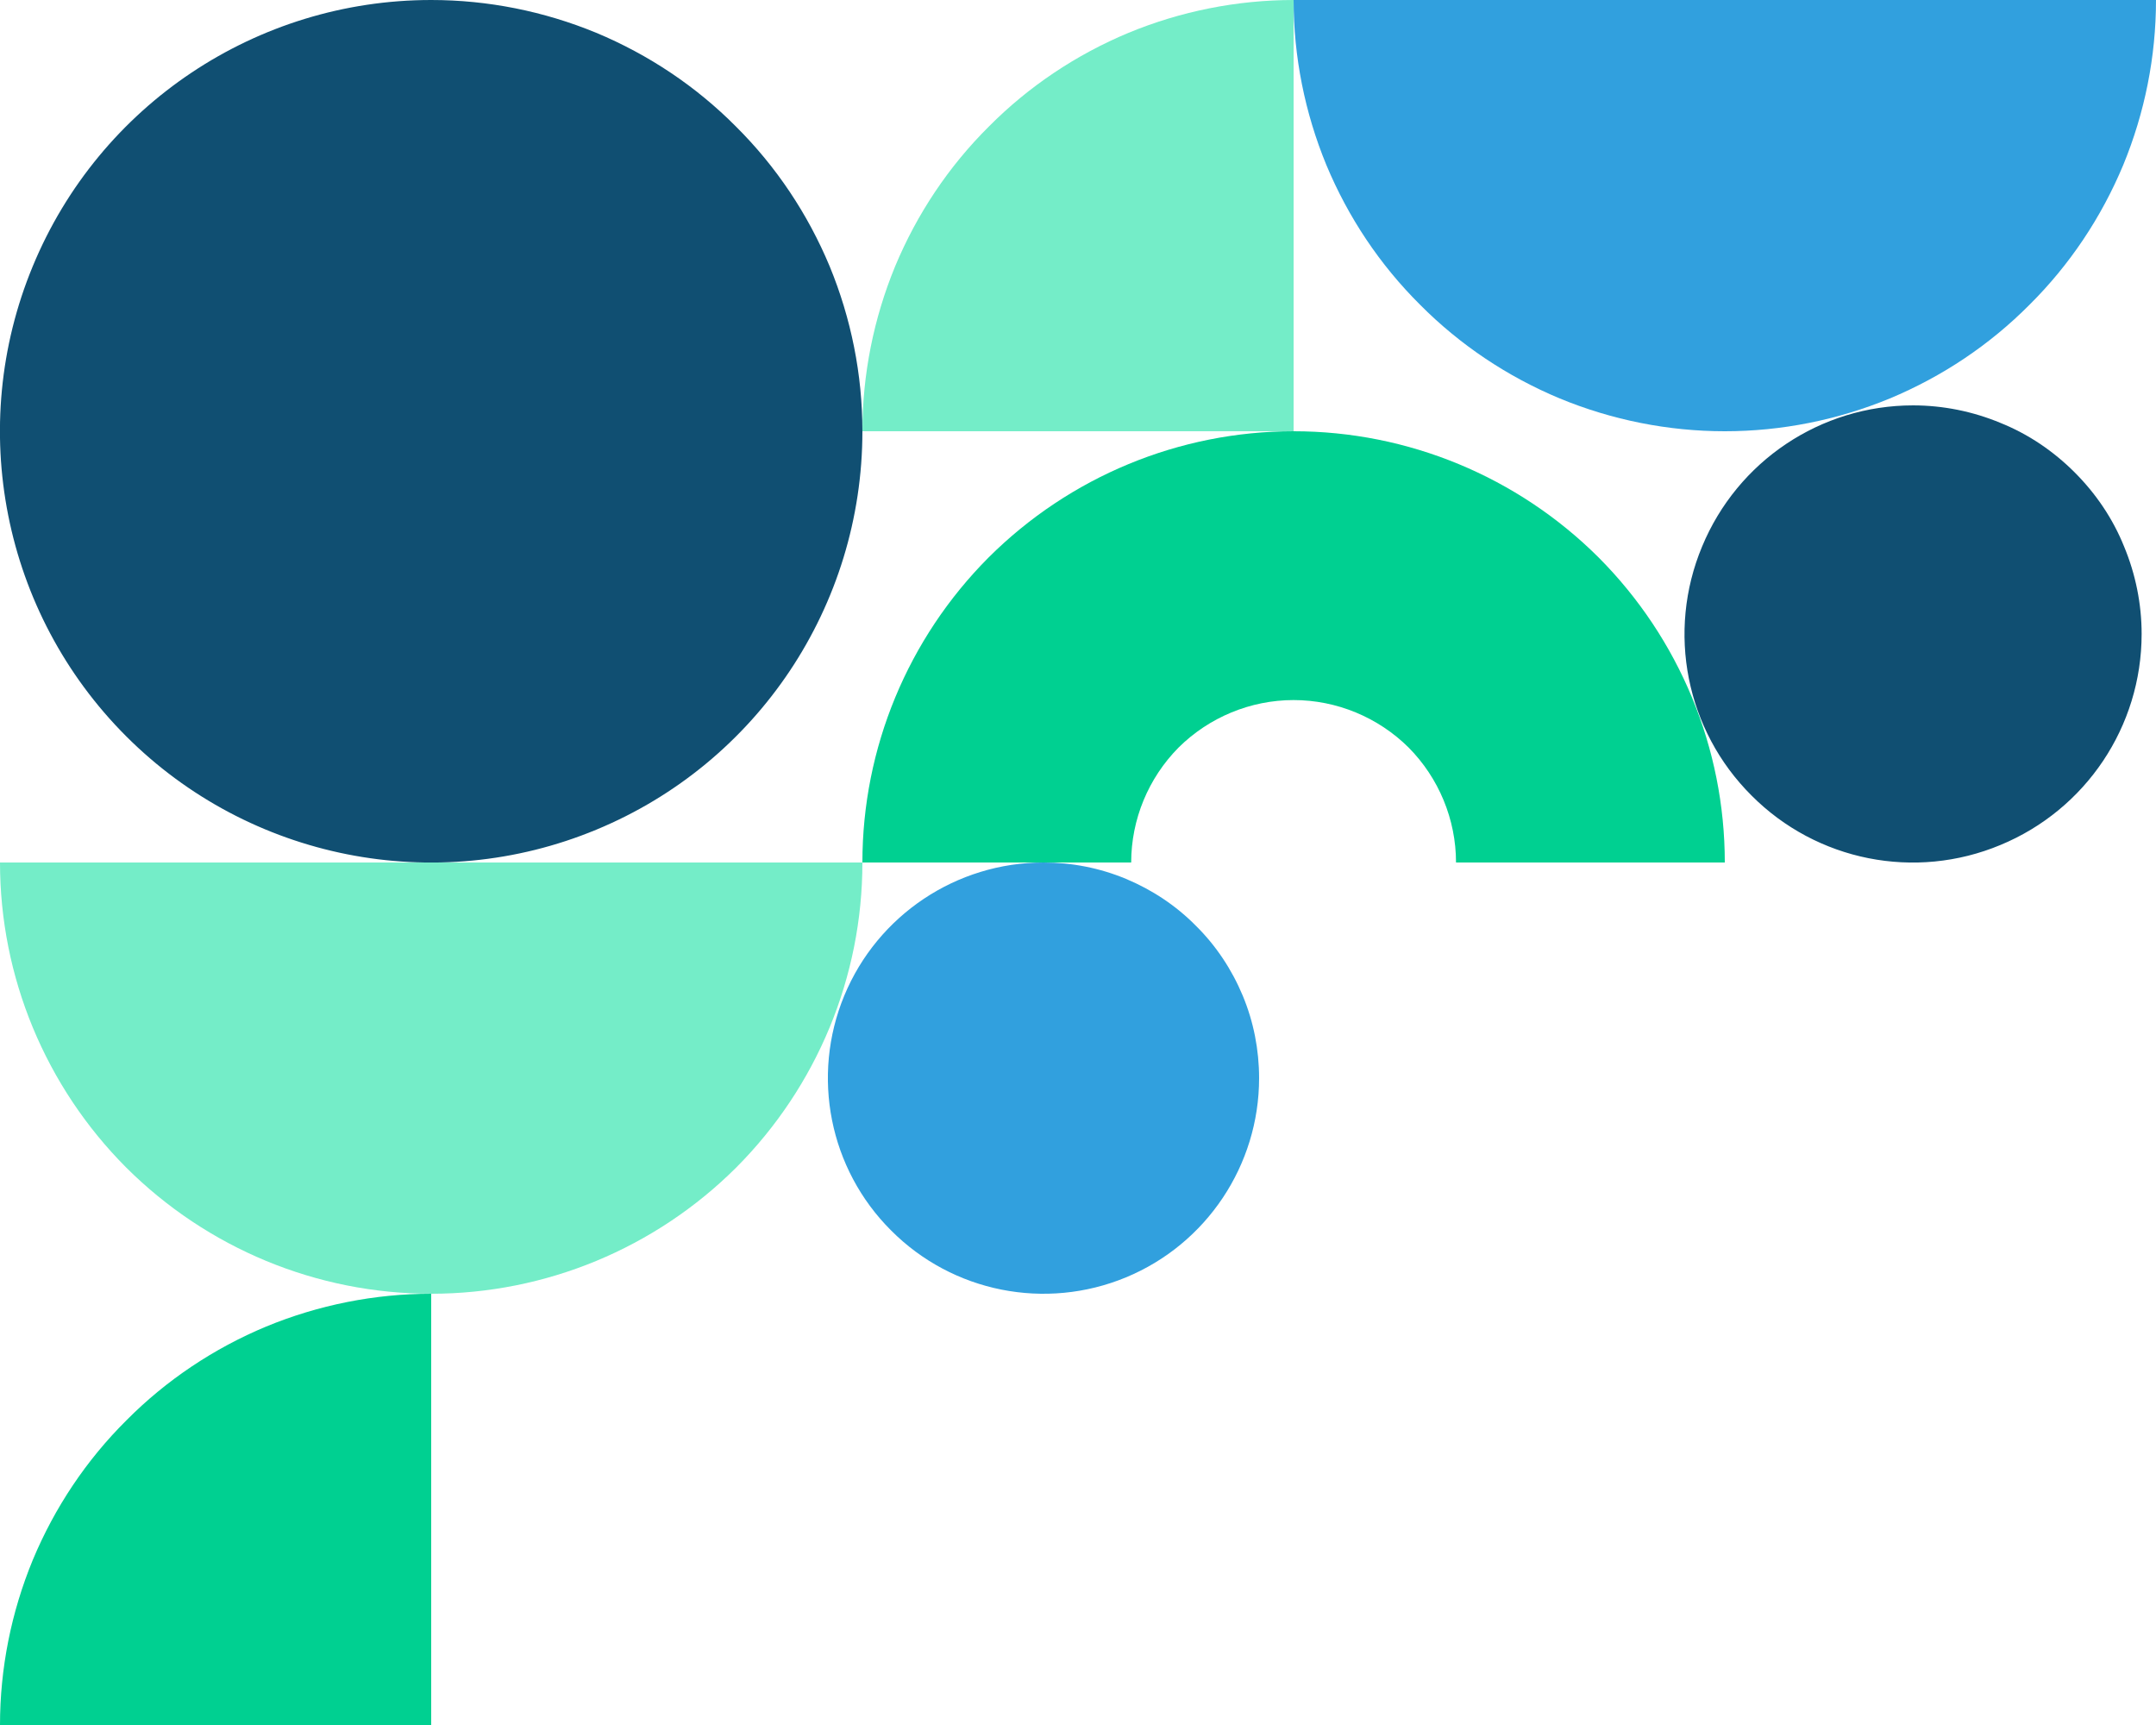
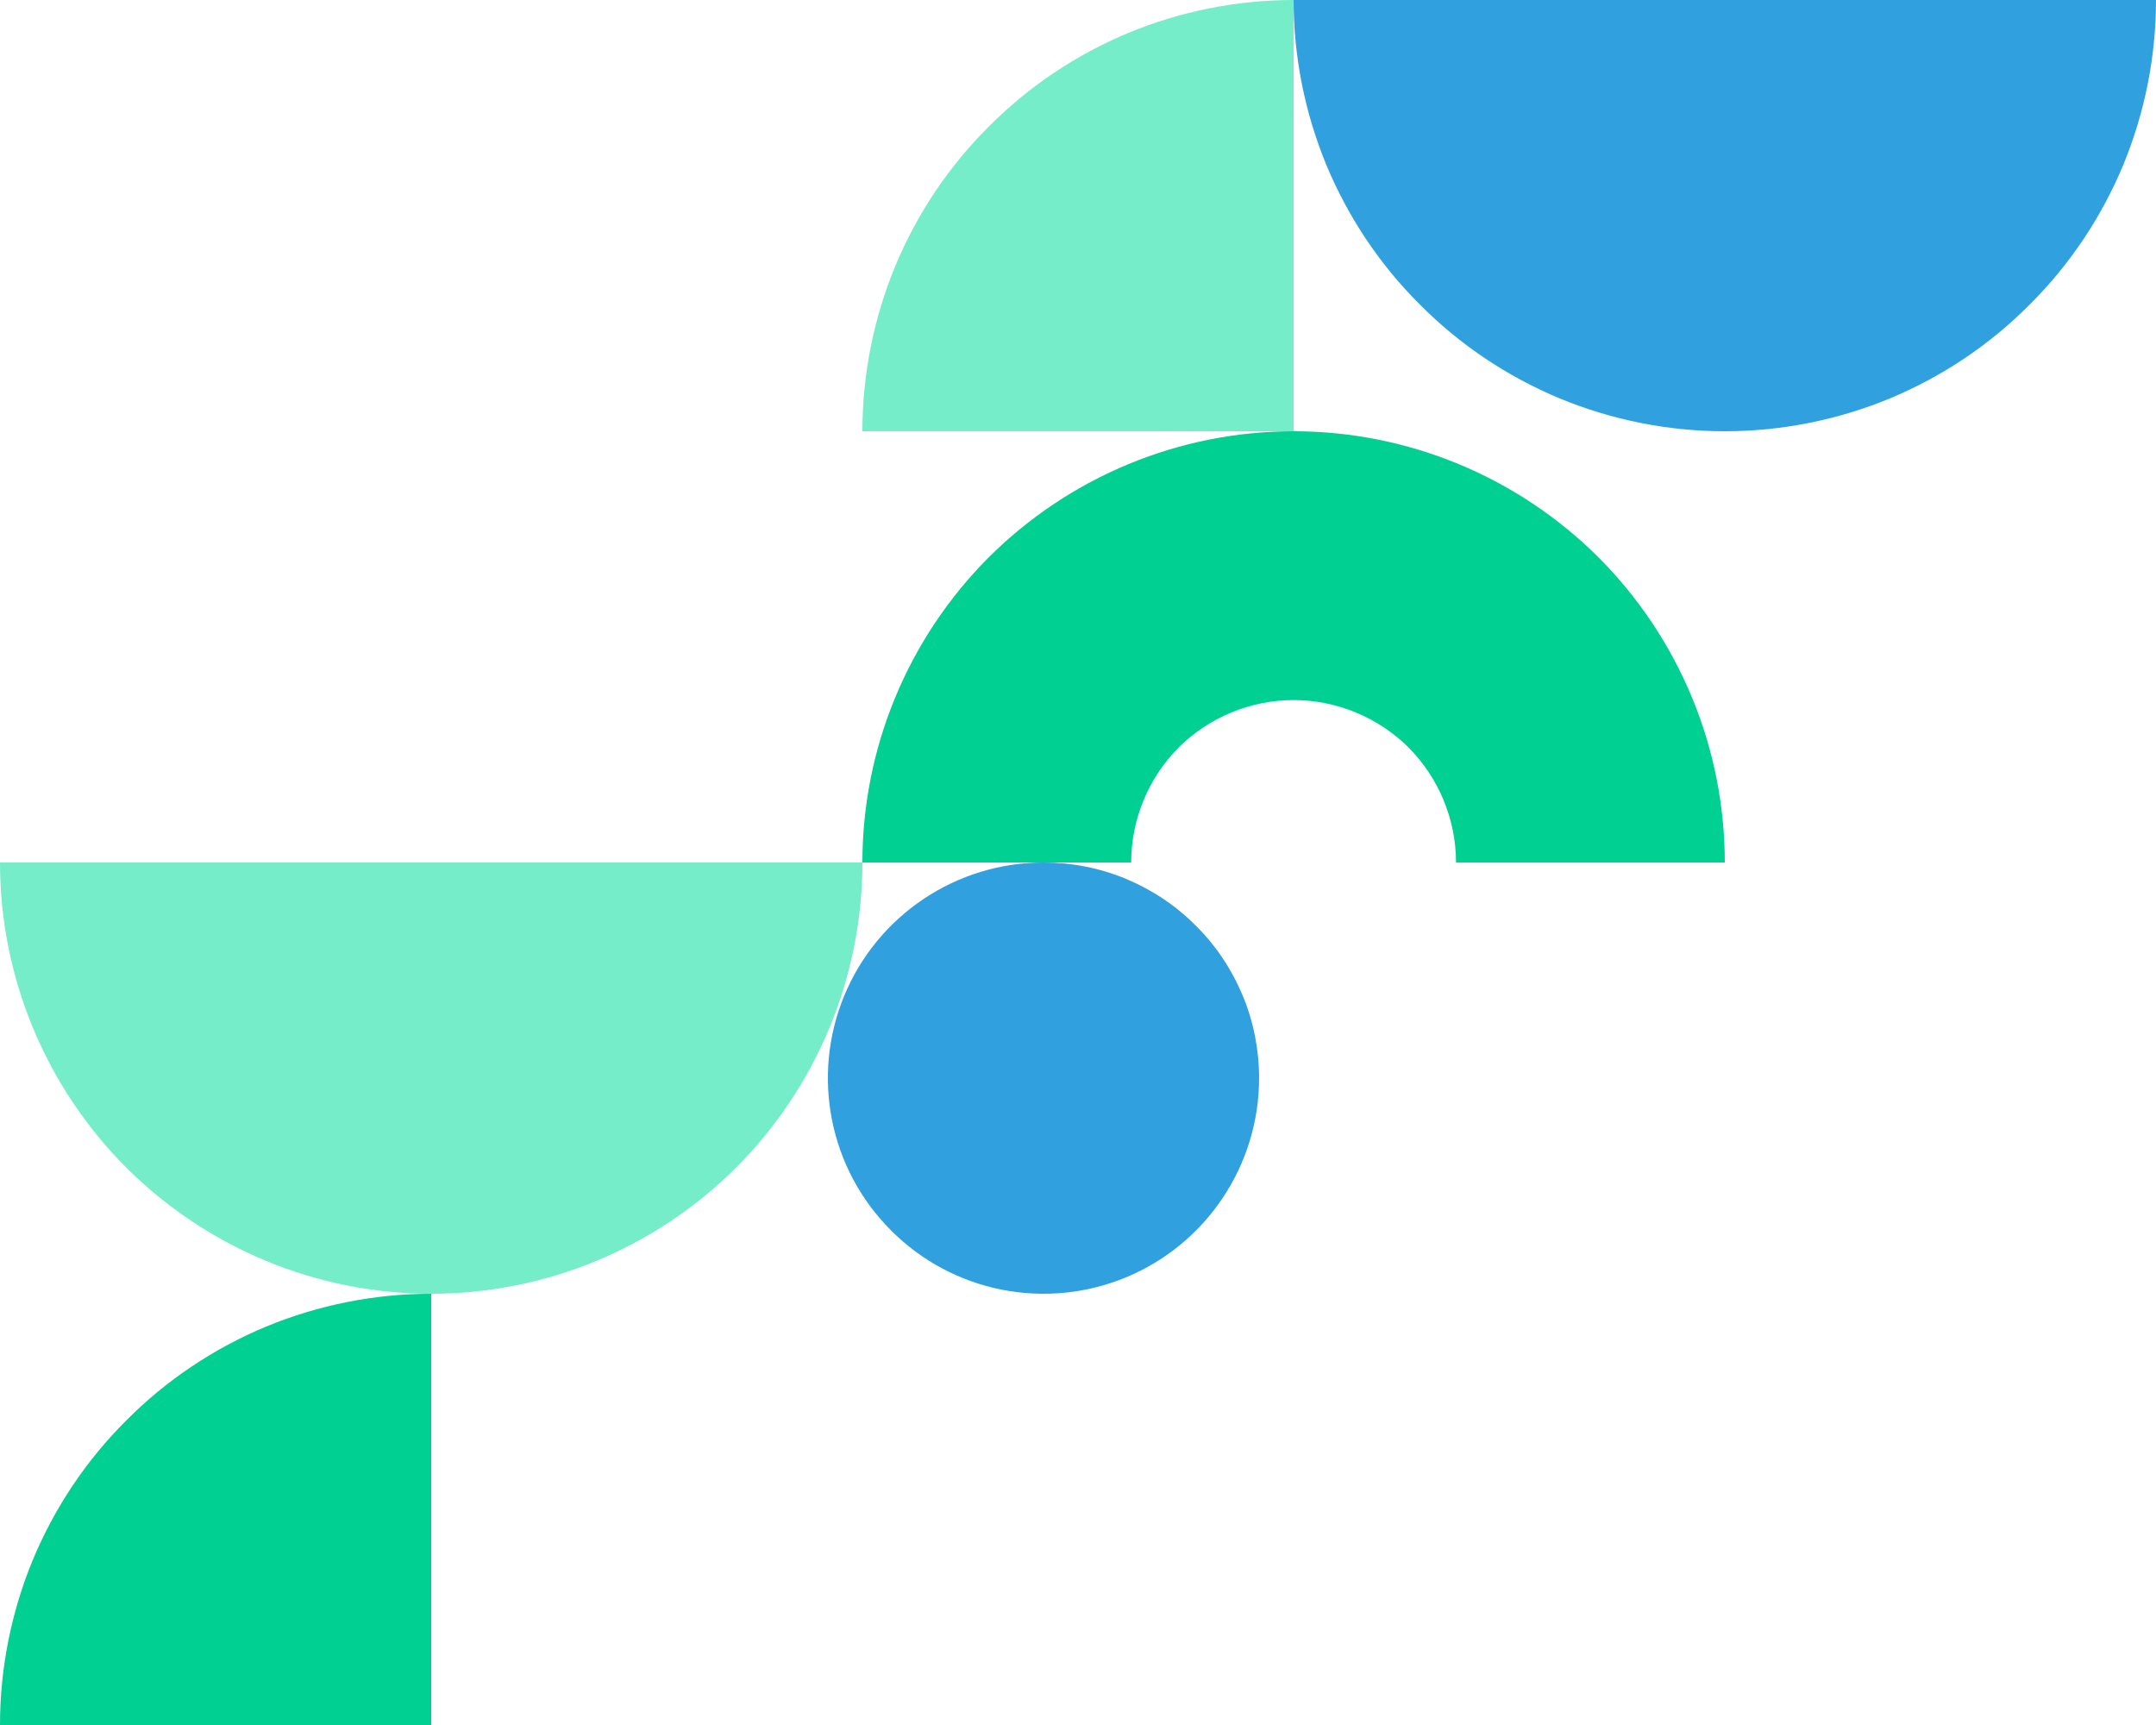
<svg xmlns="http://www.w3.org/2000/svg" version="1.2" viewBox="0 0 750 600" width="750" height="600">
  <title>hero-shape-01-svg</title>
  <style>
		.s0 { fill: #104f72 } 
		.s1 { fill: #31a0de } 
		.s2 { fill: #74edc8 } 
		.s3 { fill: #00d091 } 
	</style>
-   <path id="Layer" fill-rule="evenodd" class="s0" d="m738.9 190.1c-3.9-9.7-9.8-18.4-17.2-25.8-7.4-7.4-16.1-13.3-25.8-17.2-9.6-4-20-6.1-30.4-6.1-32.2 0-61.1 19.4-73.4 49.1-12.4 29.7-5.6 63.9 17.2 86.6 22.7 22.8 56.9 29.6 86.6 17.2 29.7-12.3 49.1-41.2 49.1-73.4 0-10.4-2.1-20.8-6.1-30.4zm-588.9-190.1c-60.7 0-115.4 36.5-138.6 92.6-23.2 56-10.4 120.6 32.5 163.5 42.9 42.9 107.5 55.7 163.5 32.5 56.1-23.2 92.6-77.9 92.6-138.6 0-19.7-3.9-39.2-11.4-57.4-7.6-18.2-18.6-34.7-32.6-48.6-13.9-14-30.4-25-48.6-32.6-18.2-7.5-37.7-11.4-57.4-11.4z" />
-   <path id="Layer" fill-rule="evenodd" class="s1" d="m432.3 346.3c-3.8-9.1-9.3-17.4-16.3-24.3-6.9-7-15.2-12.5-24.3-16.3-9.1-3.8-18.9-5.7-28.7-5.7-30.3 0-57.7 18.3-69.3 46.3-11.6 28-5.2 60.3 16.3 81.7 21.4 21.5 53.7 27.9 81.7 16.3 28-11.6 46.3-39 46.3-69.3 0-9.8-1.9-19.6-5.7-28.7zm17.7-346.3c0 19.7 3.9 39.2 11.4 57.4 7.6 18.2 18.6 34.7 32.6 48.6 13.9 14 30.4 25 48.6 32.6 18.2 7.5 37.7 11.4 57.4 11.4 19.7 0 39.2-3.9 57.4-11.4 18.2-7.6 34.7-18.6 48.6-32.6 14-13.9 25-30.4 32.6-48.6 7.5-18.2 11.4-37.7 11.4-57.4z" />
+   <path id="Layer" fill-rule="evenodd" class="s1" d="m432.3 346.3c-3.8-9.1-9.3-17.4-16.3-24.3-6.9-7-15.2-12.5-24.3-16.3-9.1-3.8-18.9-5.7-28.7-5.7-30.3 0-57.7 18.3-69.3 46.3-11.6 28-5.2 60.3 16.3 81.7 21.4 21.5 53.7 27.9 81.7 16.3 28-11.6 46.3-39 46.3-69.3 0-9.8-1.9-19.6-5.7-28.7zm17.7-346.3c0 19.7 3.9 39.2 11.4 57.4 7.6 18.2 18.6 34.7 32.6 48.6 13.9 14 30.4 25 48.6 32.6 18.2 7.5 37.7 11.4 57.4 11.4 19.7 0 39.2-3.9 57.4-11.4 18.2-7.6 34.7-18.6 48.6-32.6 14-13.9 25-30.4 32.6-48.6 7.5-18.2 11.4-37.7 11.4-57.4" />
  <path id="Layer" fill-rule="evenodd" class="s2" d="m300 300c0 39.8-15.8 77.9-43.9 106.1-28.2 28.1-66.3 43.9-106.1 43.9-39.8 0-77.9-15.8-106.1-43.9-28.1-28.2-43.9-66.3-43.9-106.1zm11.4-207.4c7.6-18.2 18.6-34.7 32.6-48.6 13.9-14 30.4-25 48.6-32.6 18.2-7.5 37.7-11.4 57.4-11.4v150h-150c0-19.7 3.9-39.2 11.4-57.4z" />
  <path id="Layer" fill-rule="evenodd" class="s3" d="m600 300h-93.5c0-15-6-29.4-16.5-40-10.6-10.5-25-16.5-40-16.5-15 0-29.4 6-40 16.5-10.5 10.6-16.5 25-16.5 40h-93.5c0-39.8 15.8-77.9 43.9-106.1 28.2-28.1 66.3-43.9 106.1-43.9 39.8 0 77.9 15.8 106.1 43.9 28.1 28.2 43.9 66.3 43.9 106.1zm-588.6 242.6c7.6-18.2 18.6-34.7 32.6-48.6 13.9-14 30.4-25 48.6-32.6 18.2-7.5 37.7-11.4 57.4-11.4v150h-150c0-19.7 3.9-39.2 11.4-57.4z" />
</svg>